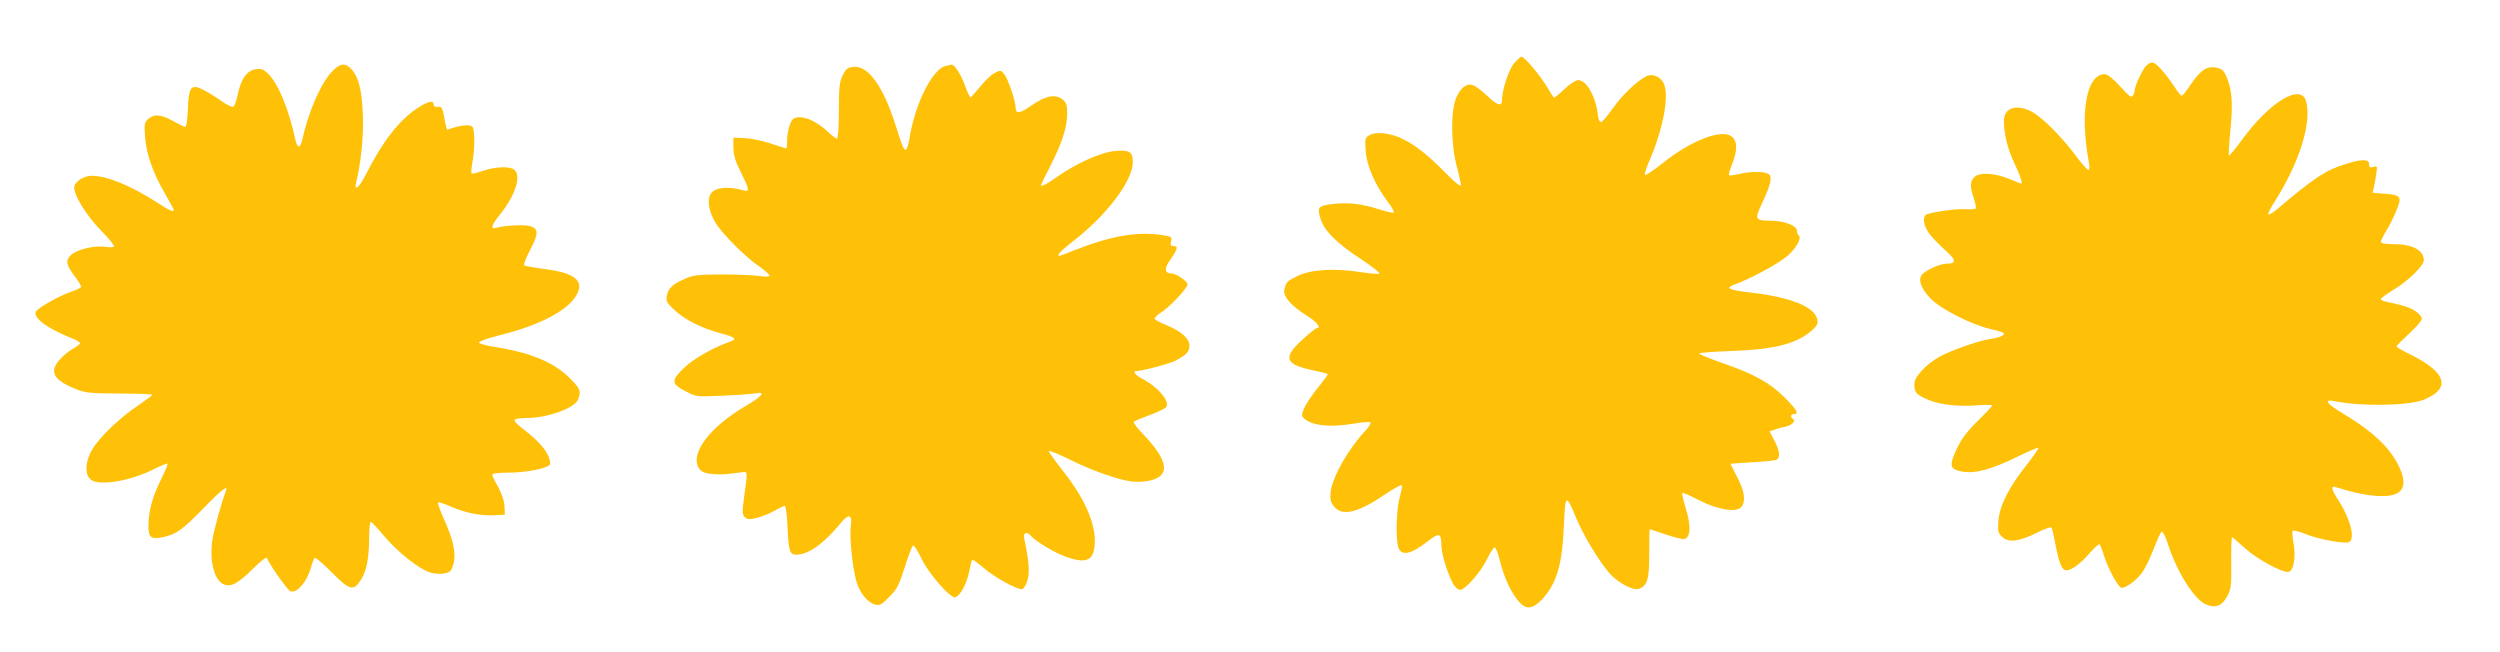
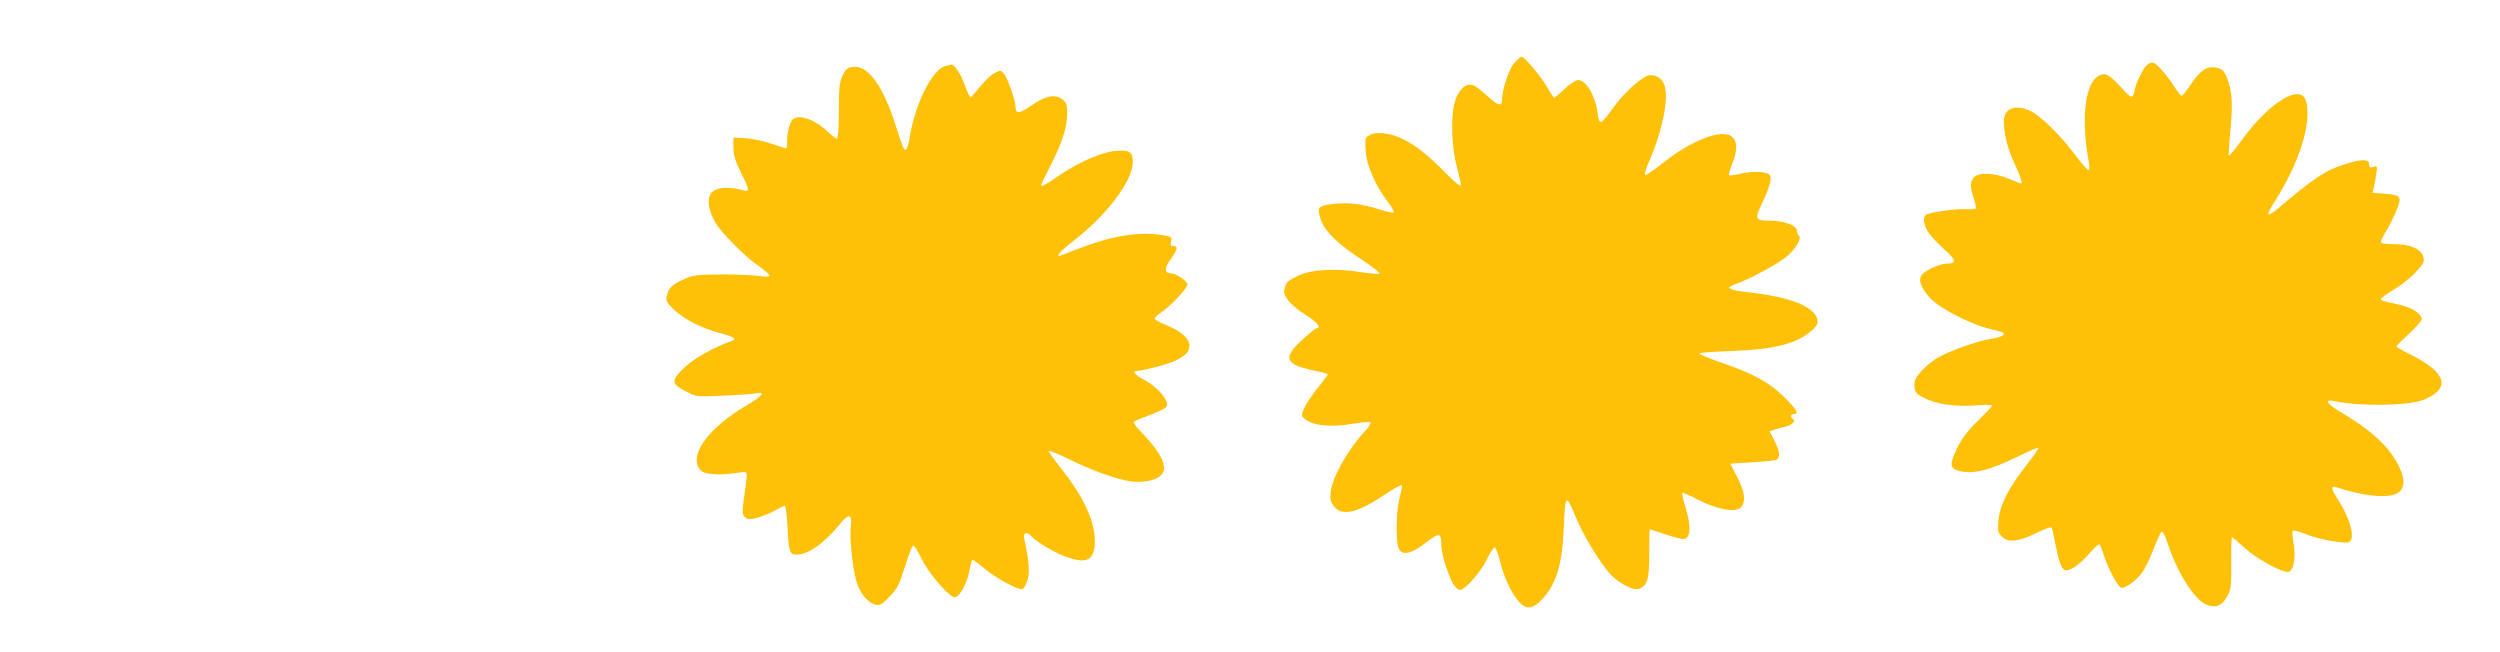
<svg xmlns="http://www.w3.org/2000/svg" version="1.0" width="1280pt" height="334pt" viewBox="0 0 1280 334" preserveAspectRatio="xMidYMid meet">
  <g transform="translate(0,334) scale(0.1,-0.1)" fill="#ffc107" stroke="none">
    <path d="M7752 3016 c-27 -31 -62 -138 -62 -190 0 -32 -24 -26 -74 22 -28 27 -62 52 -74 56 -32 11 -62 -11 -85 -62 -30 -64 -29 -240 2 -356 12 -44 21 -86 21 -95 0 -9 -31 15 -73 58 -88 90 -155 145 -220 177 -61 32 -139 42 -173 23 -25 -13 -26 -17 -22 -80 4 -74 49 -178 114 -263 20 -26 33 -50 30 -54 -4 -3 -38 4 -77 17 -85 27 -158 36 -231 27 -80 -10 -84 -15 -68 -73 18 -63 84 -129 213 -213 53 -35 94 -67 90 -71 -5 -3 -48 0 -98 8 -132 21 -256 13 -322 -20 -57 -29 -57 -30 -67 -69 -8 -35 34 -84 115 -134 51 -32 77 -64 50 -64 -4 0 -38 -27 -75 -61 -99 -91 -87 -125 57 -155 39 -8 73 -17 75 -19 2 -2 -16 -27 -40 -57 -67 -82 -102 -146 -88 -163 36 -44 135 -56 269 -33 39 7 74 9 78 5 3 -4 -7 -22 -24 -40 -89 -94 -171 -238 -180 -315 -4 -38 -1 -52 17 -75 40 -51 119 -34 251 55 49 33 93 58 96 54 3 -3 -2 -32 -11 -64 -16 -59 -21 -204 -7 -252 13 -48 63 -40 146 25 65 50 74 48 75 -20 0 -43 38 -161 64 -201 9 -13 23 -24 32 -24 26 0 107 93 138 158 17 35 34 61 40 59 5 -2 18 -35 27 -74 20 -80 55 -155 94 -202 37 -43 71 -41 117 7 77 80 107 179 115 380 7 164 11 166 63 40 38 -93 127 -238 178 -291 45 -46 114 -81 142 -72 44 14 55 50 54 182 0 68 1 123 3 123 1 0 36 -11 77 -25 41 -14 83 -25 94 -25 38 0 43 64 11 165 -11 37 -18 69 -16 71 3 3 42 -14 88 -38 99 -50 192 -64 216 -32 22 30 15 79 -22 150 -19 37 -35 68 -35 69 0 1 48 5 108 8 59 3 115 9 125 12 24 10 21 44 -8 99 l-25 47 23 8 c12 5 36 12 54 15 36 8 60 30 43 41 -15 9 -12 25 5 25 28 0 15 23 -52 89 -77 75 -156 118 -325 176 -60 21 -108 41 -108 45 0 4 75 10 168 13 222 8 337 38 415 111 22 21 26 31 21 53 -16 63 -139 112 -339 135 -114 13 -135 23 -85 41 80 28 229 109 272 147 46 40 75 94 57 105 -5 4 -9 14 -9 25 0 25 -67 50 -133 50 -80 0 -84 7 -49 81 46 98 56 137 42 154 -15 18 -92 20 -156 4 -25 -6 -47 -9 -51 -6 -3 4 4 30 16 58 28 70 27 119 -4 141 -52 39 -210 -23 -353 -138 -46 -36 -86 -63 -89 -60 -4 4 4 30 16 59 74 167 108 341 81 406 -15 38 -59 57 -92 40 -50 -26 -122 -96 -170 -163 -27 -39 -55 -71 -61 -71 -7 0 -13 14 -15 30 -10 98 -58 185 -102 185 -11 0 -43 -20 -69 -45 -26 -25 -51 -45 -54 -45 -3 0 -18 24 -35 53 -30 53 -117 157 -132 157 -4 0 -21 -15 -38 -34z" />
    <path d="M10987 3002 c-19 -21 -56 -101 -57 -122 0 -8 -5 -22 -10 -30 -7 -12 -20 -2 -65 48 -37 40 -64 62 -79 62 -94 0 -129 -197 -80 -457 4 -19 2 -33 -4 -33 -5 0 -36 35 -67 77 -75 99 -173 196 -224 222 -78 40 -141 19 -141 -48 0 -67 19 -144 55 -220 30 -62 42 -101 33 -101 -2 0 -30 11 -63 25 -74 30 -154 34 -178 7 -21 -23 -21 -49 -1 -108 8 -25 13 -49 10 -52 -4 -3 -29 -5 -56 -3 -44 2 -146 -11 -192 -25 -24 -7 -23 -49 3 -90 11 -19 48 -58 81 -88 65 -57 68 -76 15 -76 -37 0 -116 -37 -130 -61 -16 -26 1 -67 45 -115 50 -54 208 -135 307 -158 34 -8 66 -17 69 -21 10 -10 -18 -23 -65 -30 -60 -9 -203 -58 -264 -92 -28 -15 -69 -47 -91 -72 -32 -37 -38 -51 -36 -80 3 -30 9 -38 48 -58 62 -32 158 -46 263 -39 48 4 87 4 87 0 0 -4 -33 -39 -74 -79 -52 -51 -82 -90 -105 -138 -43 -91 -40 -109 23 -121 66 -13 149 9 284 75 57 28 106 49 108 46 3 -3 -24 -42 -60 -88 -92 -116 -137 -206 -144 -284 -4 -56 -2 -64 19 -84 33 -31 87 -24 179 22 47 23 73 31 75 24 3 -7 12 -47 20 -90 19 -95 33 -127 54 -127 28 0 76 36 121 89 24 28 47 48 50 44 4 -5 15 -33 24 -63 22 -67 73 -160 89 -160 22 0 75 38 102 75 16 20 43 75 61 123 18 47 37 88 42 90 6 2 20 -27 32 -64 44 -138 131 -277 189 -306 50 -24 85 -13 112 35 22 39 24 52 23 174 -1 73 1 133 4 133 2 0 31 -25 64 -55 61 -56 194 -129 226 -123 25 5 38 76 25 146 -6 31 -8 60 -4 64 3 4 34 -3 67 -17 64 -26 195 -50 220 -41 34 13 10 115 -50 209 -42 66 -45 82 -13 72 135 -44 246 -56 301 -35 60 23 55 94 -14 198 -48 71 -131 141 -251 213 -88 52 -105 77 -45 65 133 -28 381 -24 457 8 138 57 116 137 -62 227 -44 21 -79 42 -79 45 0 4 29 33 65 66 36 33 65 67 65 76 0 10 -15 27 -33 39 -29 19 -54 28 -149 48 -16 3 -28 9 -28 14 0 5 31 27 69 50 69 41 151 121 151 148 0 52 -58 83 -155 83 -42 0 -65 4 -65 11 0 7 13 33 28 58 16 25 39 72 52 104 29 71 23 79 -61 85 l-61 5 7 31 c4 17 9 48 12 70 6 36 4 38 -16 31 -17 -5 -21 -2 -21 14 0 27 -36 28 -121 1 -100 -30 -166 -74 -351 -232 -21 -17 -41 -29 -44 -26 -3 4 10 32 30 62 128 200 194 409 163 518 -26 94 -188 -5 -329 -199 -33 -46 -63 -81 -66 -79 -2 3 1 62 8 131 13 136 8 207 -20 271 -15 35 -24 42 -54 48 -47 9 -81 -14 -131 -89 -20 -30 -40 -55 -44 -55 -5 0 -21 19 -36 43 -49 74 -97 127 -115 127 -9 0 -24 -8 -33 -18z" />
-     <path d="M1695 2968 c-56 -61 -119 -209 -149 -350 -4 -16 -11 -28 -16 -28 -5 0 -12 12 -16 28 -35 163 -90 296 -142 345 -25 24 -35 27 -66 22 -44 -9 -72 -49 -89 -130 -6 -32 -17 -59 -23 -62 -7 -2 -34 11 -61 30 -26 19 -68 45 -92 57 -63 32 -75 17 -79 -100 -2 -50 -8 -90 -13 -90 -5 0 -33 14 -62 30 -62 35 -99 38 -129 10 -19 -17 -20 -27 -15 -92 6 -87 40 -183 102 -290 25 -43 45 -80 45 -83 0 -13 -24 -2 -87 39 -134 86 -256 136 -333 136 -43 0 -90 -32 -90 -61 0 -42 64 -144 135 -217 41 -42 72 -79 69 -84 -3 -4 -22 -5 -43 -2 -55 9 -149 -13 -178 -42 -29 -29 -25 -50 23 -113 18 -24 31 -47 29 -51 -3 -5 -26 -15 -51 -24 -63 -21 -174 -84 -181 -103 -13 -32 63 -87 190 -137 20 -8 37 -19 37 -23 0 -5 -16 -17 -36 -28 -19 -10 -50 -35 -68 -56 -56 -62 -33 -105 82 -151 51 -20 74 -22 225 -23 92 0 167 -3 167 -6 0 -3 -32 -27 -70 -53 -103 -68 -215 -178 -246 -242 -30 -61 -28 -119 3 -141 43 -32 199 -6 317 53 38 19 71 33 74 30 2 -3 -14 -42 -37 -88 -42 -85 -61 -158 -61 -233 0 -58 15 -68 76 -55 69 16 98 37 208 150 89 92 126 120 113 87 -22 -57 -58 -187 -68 -242 -19 -109 6 -214 55 -236 37 -17 74 2 152 80 40 39 68 61 71 54 11 -32 105 -164 119 -170 33 -13 85 46 106 121 6 23 15 45 19 49 3 5 43 -28 87 -73 91 -92 111 -98 148 -42 30 44 44 115 44 218 0 49 4 84 9 82 5 -2 36 -34 68 -73 67 -80 180 -170 235 -186 20 -7 52 -9 72 -5 31 6 37 12 47 46 16 52 1 124 -47 230 -20 44 -34 83 -31 87 4 3 33 -6 66 -21 72 -32 153 -48 224 -44 l52 3 -2 43 c-1 27 -14 64 -32 98 -17 29 -31 58 -31 64 0 6 33 10 83 10 85 0 191 20 210 39 7 7 5 22 -8 51 -18 39 -61 84 -139 143 -20 16 -34 32 -31 38 4 5 32 9 63 9 106 0 245 51 262 95 16 43 12 54 -43 109 -81 81 -200 131 -386 160 -41 6 -76 16 -78 22 -2 6 43 22 99 36 200 49 344 122 394 198 52 79 3 123 -161 143 -52 7 -97 15 -101 19 -4 4 10 39 30 78 44 82 44 110 1 122 -30 9 -129 4 -172 -8 -34 -9 -29 10 18 69 78 98 110 197 72 228 -22 19 -98 16 -161 -6 -28 -10 -54 -16 -57 -13 -4 3 -1 32 5 65 6 32 10 85 8 118 -3 55 -5 60 -28 63 -13 2 -42 -2 -65 -8 -22 -7 -42 -13 -45 -14 -2 0 -9 26 -15 59 -9 53 -13 60 -33 58 -14 -2 -22 3 -22 12 0 24 -28 17 -85 -20 -93 -62 -177 -171 -260 -335 -34 -68 -63 -94 -52 -47 26 109 39 239 35 350 -6 130 -22 194 -60 234 -32 34 -60 29 -103 -19z" />
    <path d="M4844 3003 c-70 -14 -161 -196 -189 -380 -4 -24 -11 -45 -16 -49 -10 -6 -17 9 -54 126 -62 196 -139 304 -213 298 -32 -3 -40 -9 -57 -43 -17 -34 -20 -60 -20 -183 0 -84 -4 -142 -10 -142 -5 0 -25 15 -45 34 -63 61 -141 91 -178 68 -16 -11 -32 -67 -32 -114 0 -21 -2 -38 -5 -38 -2 0 -39 12 -81 26 -42 14 -102 26 -133 27 l-56 2 0 -52 c1 -39 10 -69 38 -125 41 -81 46 -102 20 -94 -90 25 -157 17 -177 -21 -16 -32 -5 -90 27 -143 32 -54 155 -178 220 -221 31 -22 57 -44 57 -50 0 -6 -19 -7 -52 -2 -29 4 -116 8 -193 8 -124 -1 -146 -3 -192 -24 -61 -27 -81 -46 -89 -87 -5 -26 0 -35 41 -73 54 -50 141 -93 237 -118 69 -18 83 -29 51 -40 -84 -29 -190 -88 -238 -134 -70 -66 -70 -84 5 -122 55 -29 56 -29 190 -23 74 3 150 9 169 12 55 11 34 -15 -57 -68 -175 -104 -275 -234 -237 -309 12 -22 24 -29 61 -35 25 -3 69 -4 97 0 29 4 61 7 72 9 23 2 23 1 5 -127 -11 -77 -10 -90 3 -103 13 -13 23 -14 64 -4 26 7 67 23 90 37 23 13 46 24 51 24 5 0 12 -48 14 -107 6 -128 11 -143 47 -143 60 1 140 57 223 159 43 53 63 49 54 -13 -8 -52 9 -215 29 -284 18 -60 58 -108 97 -118 23 -5 34 1 72 41 40 40 50 61 79 153 18 58 37 107 42 109 6 1 25 -29 43 -67 35 -75 149 -206 173 -198 25 8 58 68 70 126 6 31 13 60 16 65 2 4 28 -13 56 -38 59 -52 182 -119 202 -111 8 3 19 23 26 46 12 39 7 101 -17 213 -7 31 14 38 36 12 22 -26 114 -82 173 -104 99 -36 139 -25 150 42 16 103 -38 239 -156 390 -43 54 -77 102 -77 107 0 6 45 -13 101 -40 109 -55 247 -105 321 -115 28 -4 68 -2 98 5 104 25 92 102 -39 239 -28 29 -49 56 -46 61 2 4 38 19 79 34 41 15 80 34 86 41 24 29 -42 105 -127 149 -28 14 -45 36 -28 36 30 0 168 36 200 52 57 29 75 47 75 78 0 36 -42 74 -115 104 -33 13 -61 28 -63 34 -1 5 12 19 31 31 44 27 137 125 137 145 0 16 -59 56 -82 56 -35 0 -38 25 -9 66 40 56 45 74 20 74 -16 0 -18 5 -13 24 5 23 2 25 -43 32 -128 20 -263 -3 -449 -76 -41 -17 -77 -30 -79 -30 -19 0 6 26 73 78 170 132 302 307 302 402 0 53 -18 64 -91 57 -71 -6 -196 -62 -296 -132 -56 -40 -83 -53 -83 -42 0 2 22 46 48 98 60 117 86 199 86 267 0 45 -4 57 -24 73 -37 29 -87 19 -159 -31 -60 -42 -81 -45 -81 -10 0 31 -39 147 -58 170 -18 22 -19 22 -50 6 -18 -9 -50 -40 -73 -69 -23 -28 -45 -53 -49 -55 -4 -2 -17 25 -29 59 -19 56 -55 111 -70 108 -3 -1 -15 -4 -27 -6z" />
  </g>
</svg>